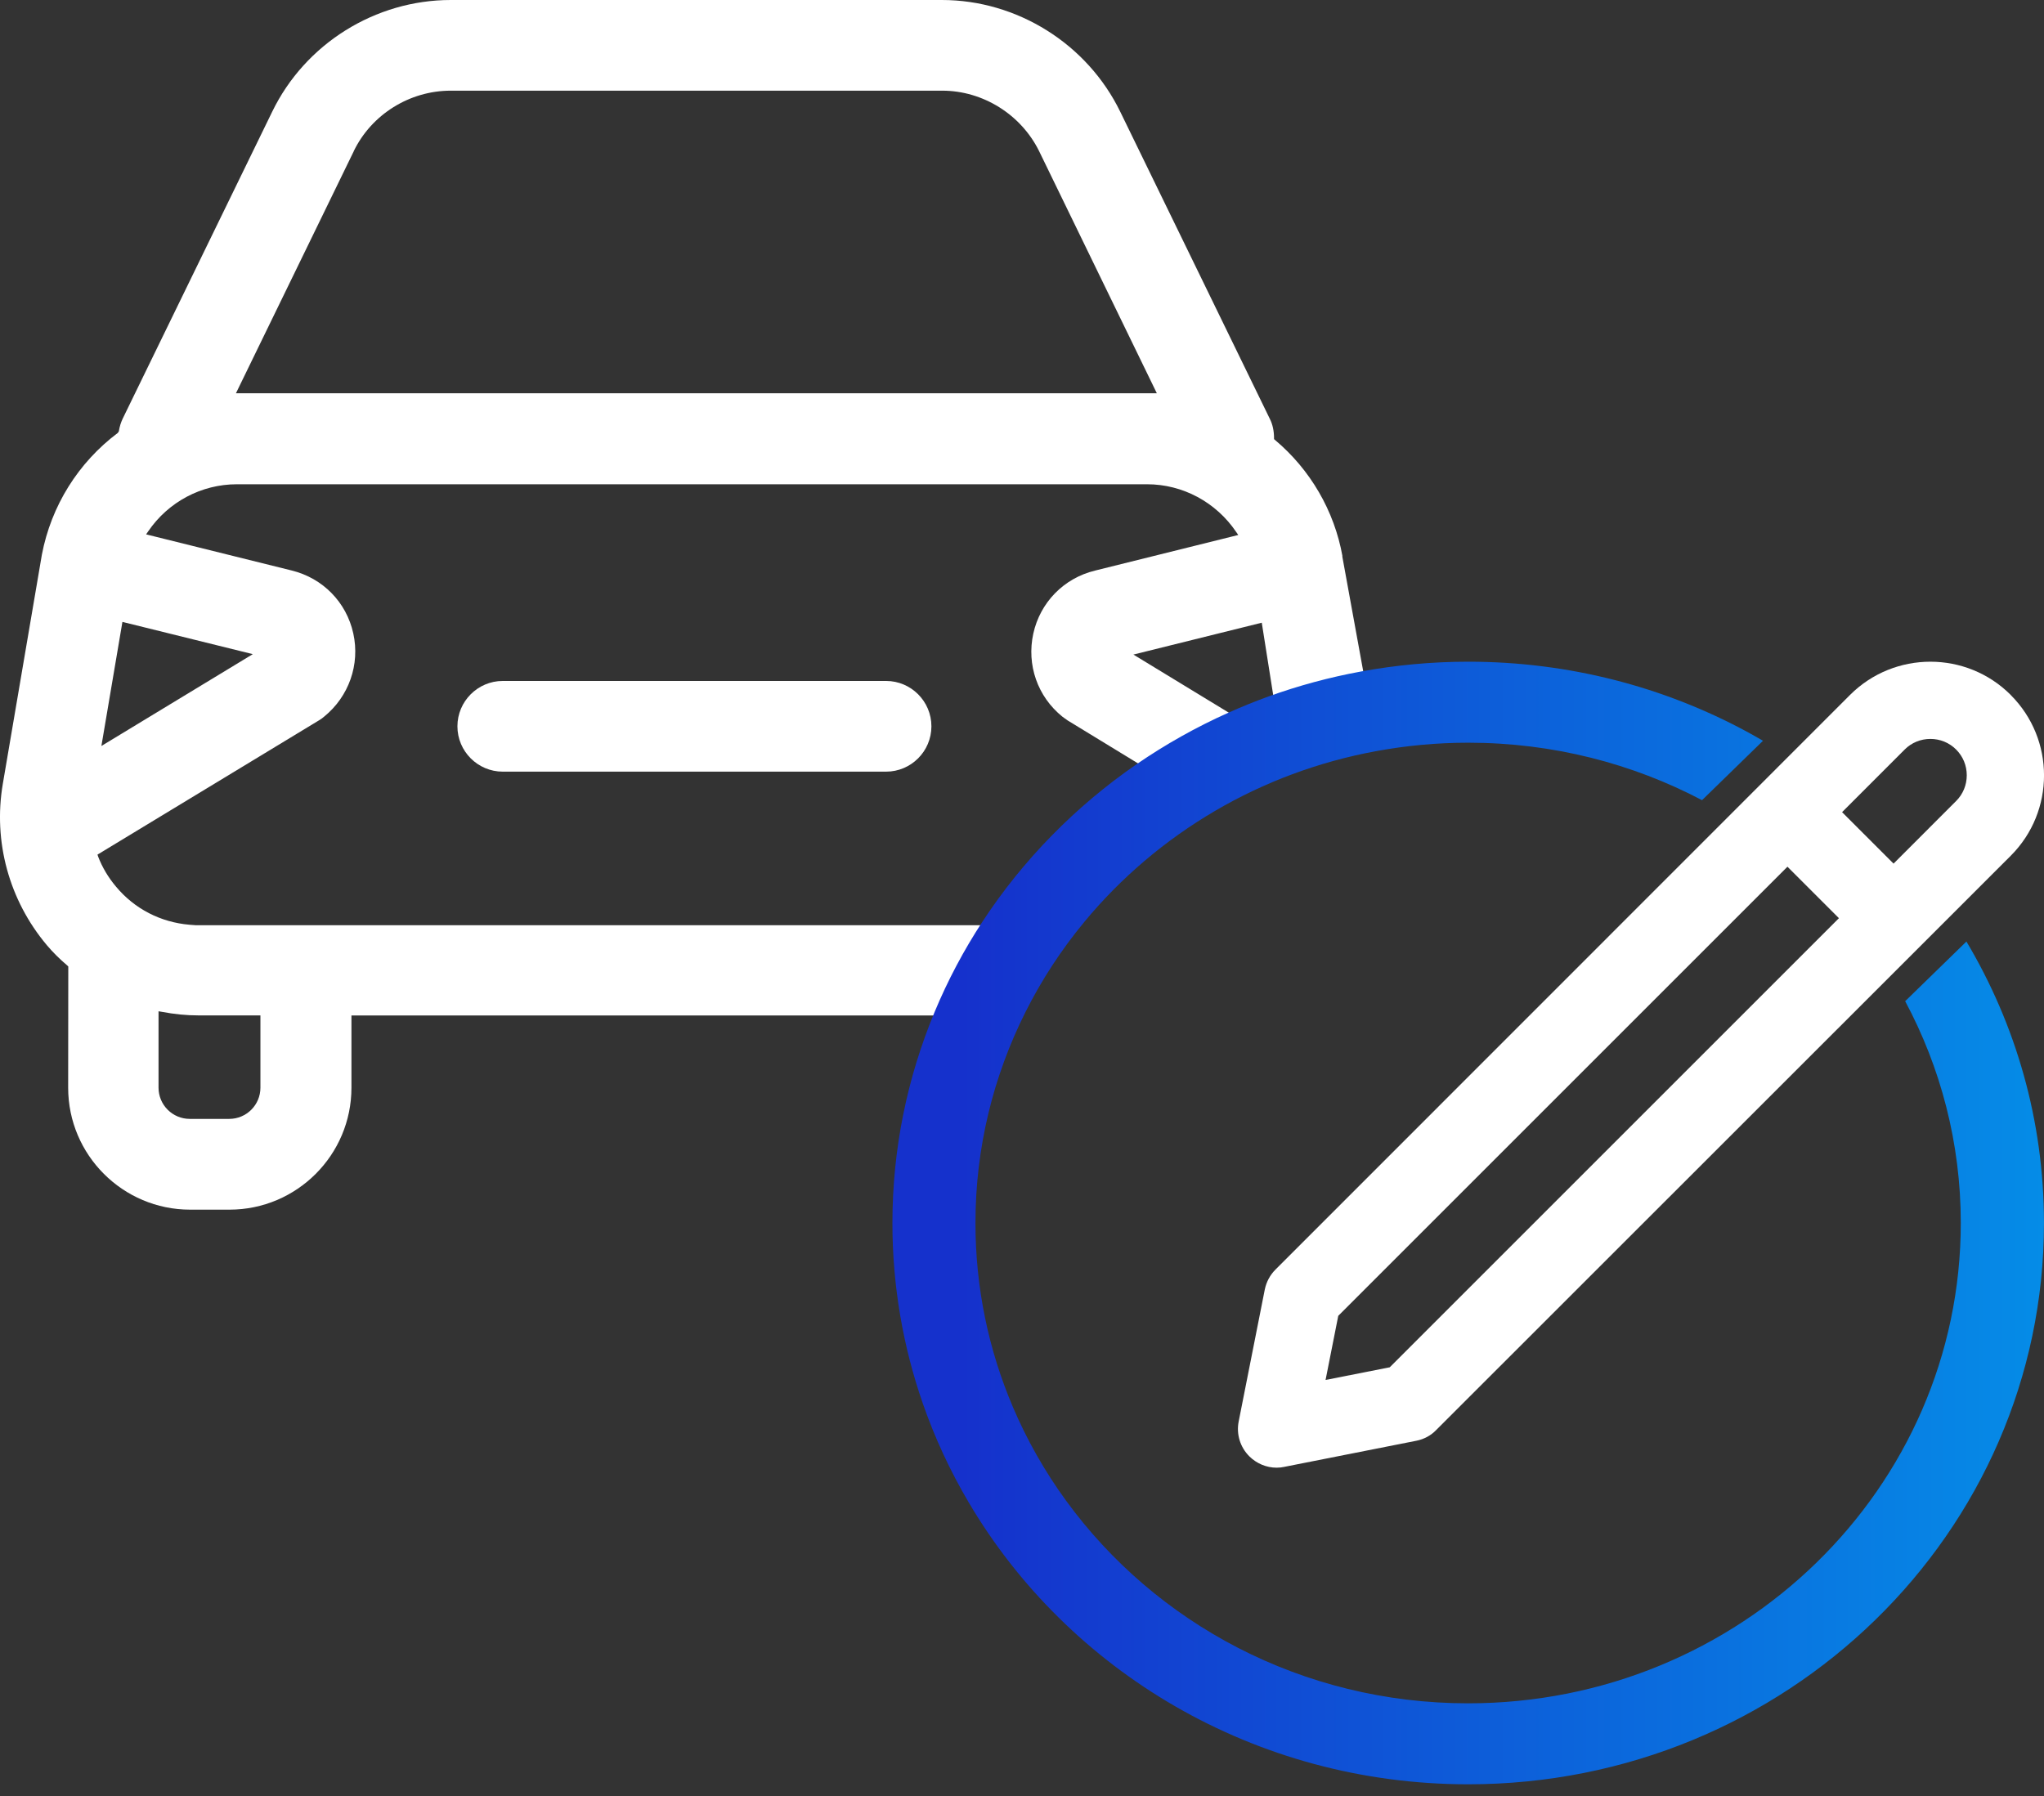
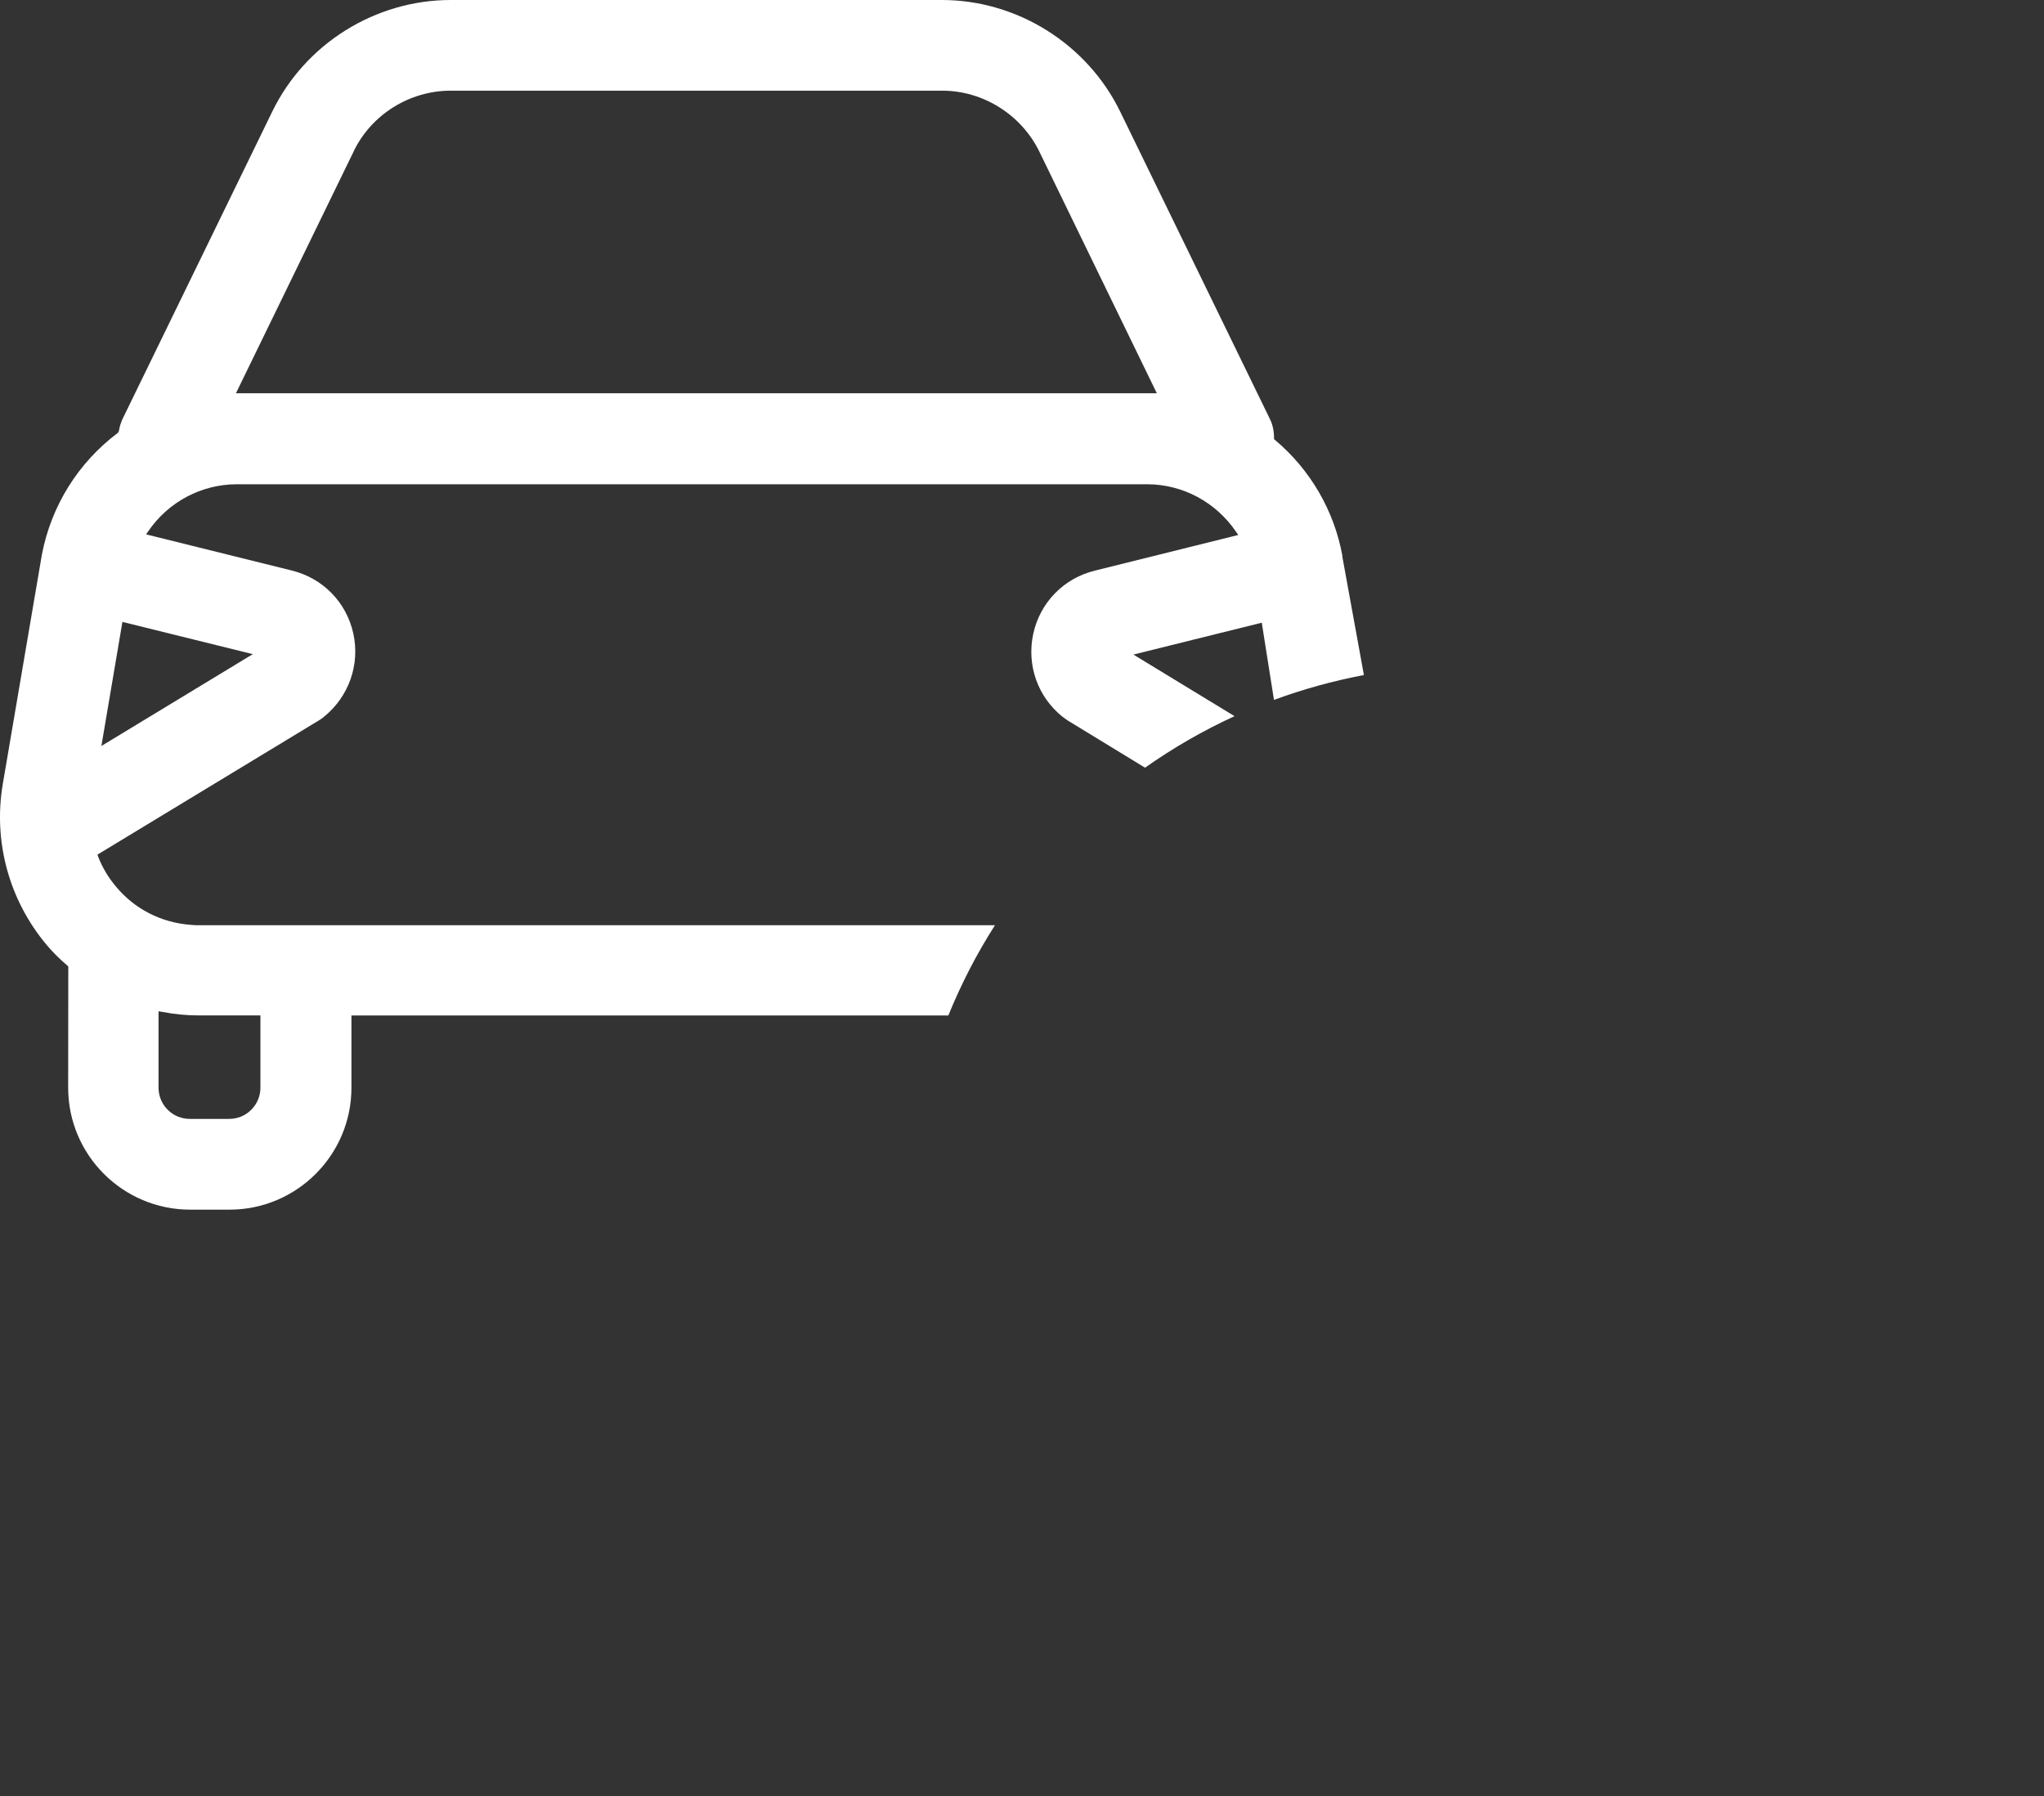
<svg xmlns="http://www.w3.org/2000/svg" width="66" height="58" viewBox="0 0 66 58" fill="none">
  <rect x="0" y="0" width="66" height="58" fill="#333333" stroke="none" />
  <path d="M43.347 17.96C43.084 16.496 42.31 15.166 41.168 14.207L41.138 14.181V14.143C41.138 13.917 41.092 13.704 41.004 13.53L36.172 3.608C35.105 1.416 32.842 0 30.413 0H14.554C12.115 0 9.852 1.414 8.789 3.608L3.959 13.526C3.905 13.643 3.863 13.767 3.837 13.931L3.803 13.981C2.526 14.94 1.653 16.336 1.352 17.914L0.091 25.314C-0.226 27.175 0.293 29.075 1.514 30.525C1.701 30.747 1.919 30.965 2.179 31.186L2.205 31.212L2.201 35.128C2.201 37.299 3.967 39.065 6.138 39.065H7.411C9.582 39.065 11.348 37.299 11.348 35.128V32.794H30.622C31.036 31.774 31.541 30.797 32.127 29.88H6.326L6.116 29.864C5.187 29.784 4.346 29.353 3.749 28.637C3.499 28.342 3.301 28.01 3.168 27.661L3.148 27.599L10.305 23.26C10.367 23.222 10.417 23.188 10.463 23.146C11.266 22.495 11.629 21.46 11.408 20.457C11.186 19.448 10.425 18.672 9.42 18.424L4.718 17.257L4.784 17.161C5.435 16.206 6.506 15.639 7.648 15.639H37.039C38.189 15.639 39.264 16.216 39.917 17.181L39.983 17.277L35.353 18.428C34.348 18.674 33.587 19.456 33.365 20.461C33.144 21.474 33.503 22.499 34.306 23.146C34.356 23.184 34.41 23.222 34.47 23.264L36.973 24.792C37.88 24.153 38.847 23.593 39.863 23.128L36.597 21.139L40.742 20.11L41.136 22.603C42.071 22.259 43.041 21.989 44.04 21.8L43.341 17.962L43.347 17.96ZM5.121 32.659L5.217 32.675C5.637 32.755 6.024 32.792 6.41 32.792H8.409V35.126C8.409 35.683 7.958 36.134 7.401 36.134H6.128C5.571 36.134 5.119 35.683 5.119 35.126V32.659H5.121ZM8.16 21.127L3.274 24.091L3.953 20.084L8.162 21.125L8.16 21.127ZM7.618 12.701L11.422 4.886V4.882C11.995 3.698 13.223 2.928 14.556 2.928H30.423C31.741 2.928 32.97 3.7 33.553 4.882L37.354 12.701H7.618Z" fill="white" />
-   <path d="M28.611 21.991H16.234C15.427 21.991 14.77 22.649 14.77 23.456C14.77 24.263 15.427 24.92 16.234 24.92H28.611C29.418 24.92 30.075 24.263 30.075 23.456C30.075 22.649 29.418 21.991 28.611 21.991Z" fill="white" />
-   <path d="M61.516 32.33C62.663 34.474 63.313 36.91 63.313 39.495C63.313 48.062 56.192 55.008 47.403 55.008C42.042 55.008 37.3 52.42 34.419 48.458C33.737 47.521 33.159 46.506 32.702 45.429C31.925 43.601 31.497 41.599 31.497 39.497C31.497 37.054 32.079 34.742 33.112 32.684C33.634 31.641 34.276 30.664 35.015 29.769C36.191 28.348 37.618 27.134 39.23 26.189C40.806 25.265 42.559 24.604 44.427 24.259C45.392 24.081 46.386 23.985 47.407 23.985C50.141 23.985 52.71 24.658 54.958 25.841L56.926 23.923C56.749 23.819 56.571 23.719 56.391 23.621C53.729 22.187 50.667 21.369 47.409 21.369C46.227 21.369 45.071 21.479 43.95 21.685C42.923 21.873 41.929 22.143 40.97 22.488C40.528 22.648 40.093 22.824 39.665 23.016C38.62 23.483 37.63 24.041 36.7 24.68C34.72 26.045 33.026 27.773 31.72 29.769C31.12 30.686 30.601 31.663 30.177 32.684C29.302 34.788 28.816 37.088 28.816 39.497C28.816 41.527 29.159 43.481 29.79 45.303C30.179 46.428 30.679 47.503 31.277 48.516C34.484 53.959 40.507 57.623 47.407 57.623C57.673 57.623 65.999 49.507 65.999 39.497C65.999 36.184 65.088 33.08 63.495 30.406L61.52 32.33H61.516Z" fill="url(#paint0_linear_349_2155)" />
-   <path d="M64.925 22.442C63.494 21.011 61.168 21.013 59.737 22.442L41.184 41.001C41.012 41.173 40.893 41.392 40.841 41.637L39.996 45.908C39.916 46.316 40.044 46.735 40.339 47.03C40.572 47.263 40.893 47.398 41.218 47.398C41.311 47.398 41.393 47.389 41.461 47.373L45.735 46.528C45.984 46.478 46.204 46.358 46.369 46.187L64.927 27.635C66.359 26.203 66.359 23.877 64.927 22.446L64.925 22.442ZM59.378 29.652L44.874 44.156L42.802 44.565L43.212 42.494L57.716 27.99L59.378 29.652ZM63.506 25.037C63.506 25.352 63.384 25.648 63.163 25.868L61.142 27.89L59.48 26.228L61.501 24.206C61.722 23.985 62.017 23.863 62.332 23.863C62.647 23.863 62.942 23.985 63.163 24.206C63.384 24.427 63.506 24.722 63.506 25.037Z" fill="white" />
  <defs>
    <linearGradient id="paint0_linear_349_2155" x1="28.812" y1="39.495" x2="65.995" y2="39.495" gradientUnits="userSpaceOnUse">
      <stop offset="0.06" stop-color="#1531CC" />
      <stop offset="1" stop-color="#058CE7" />
    </linearGradient>
  </defs>
</svg>